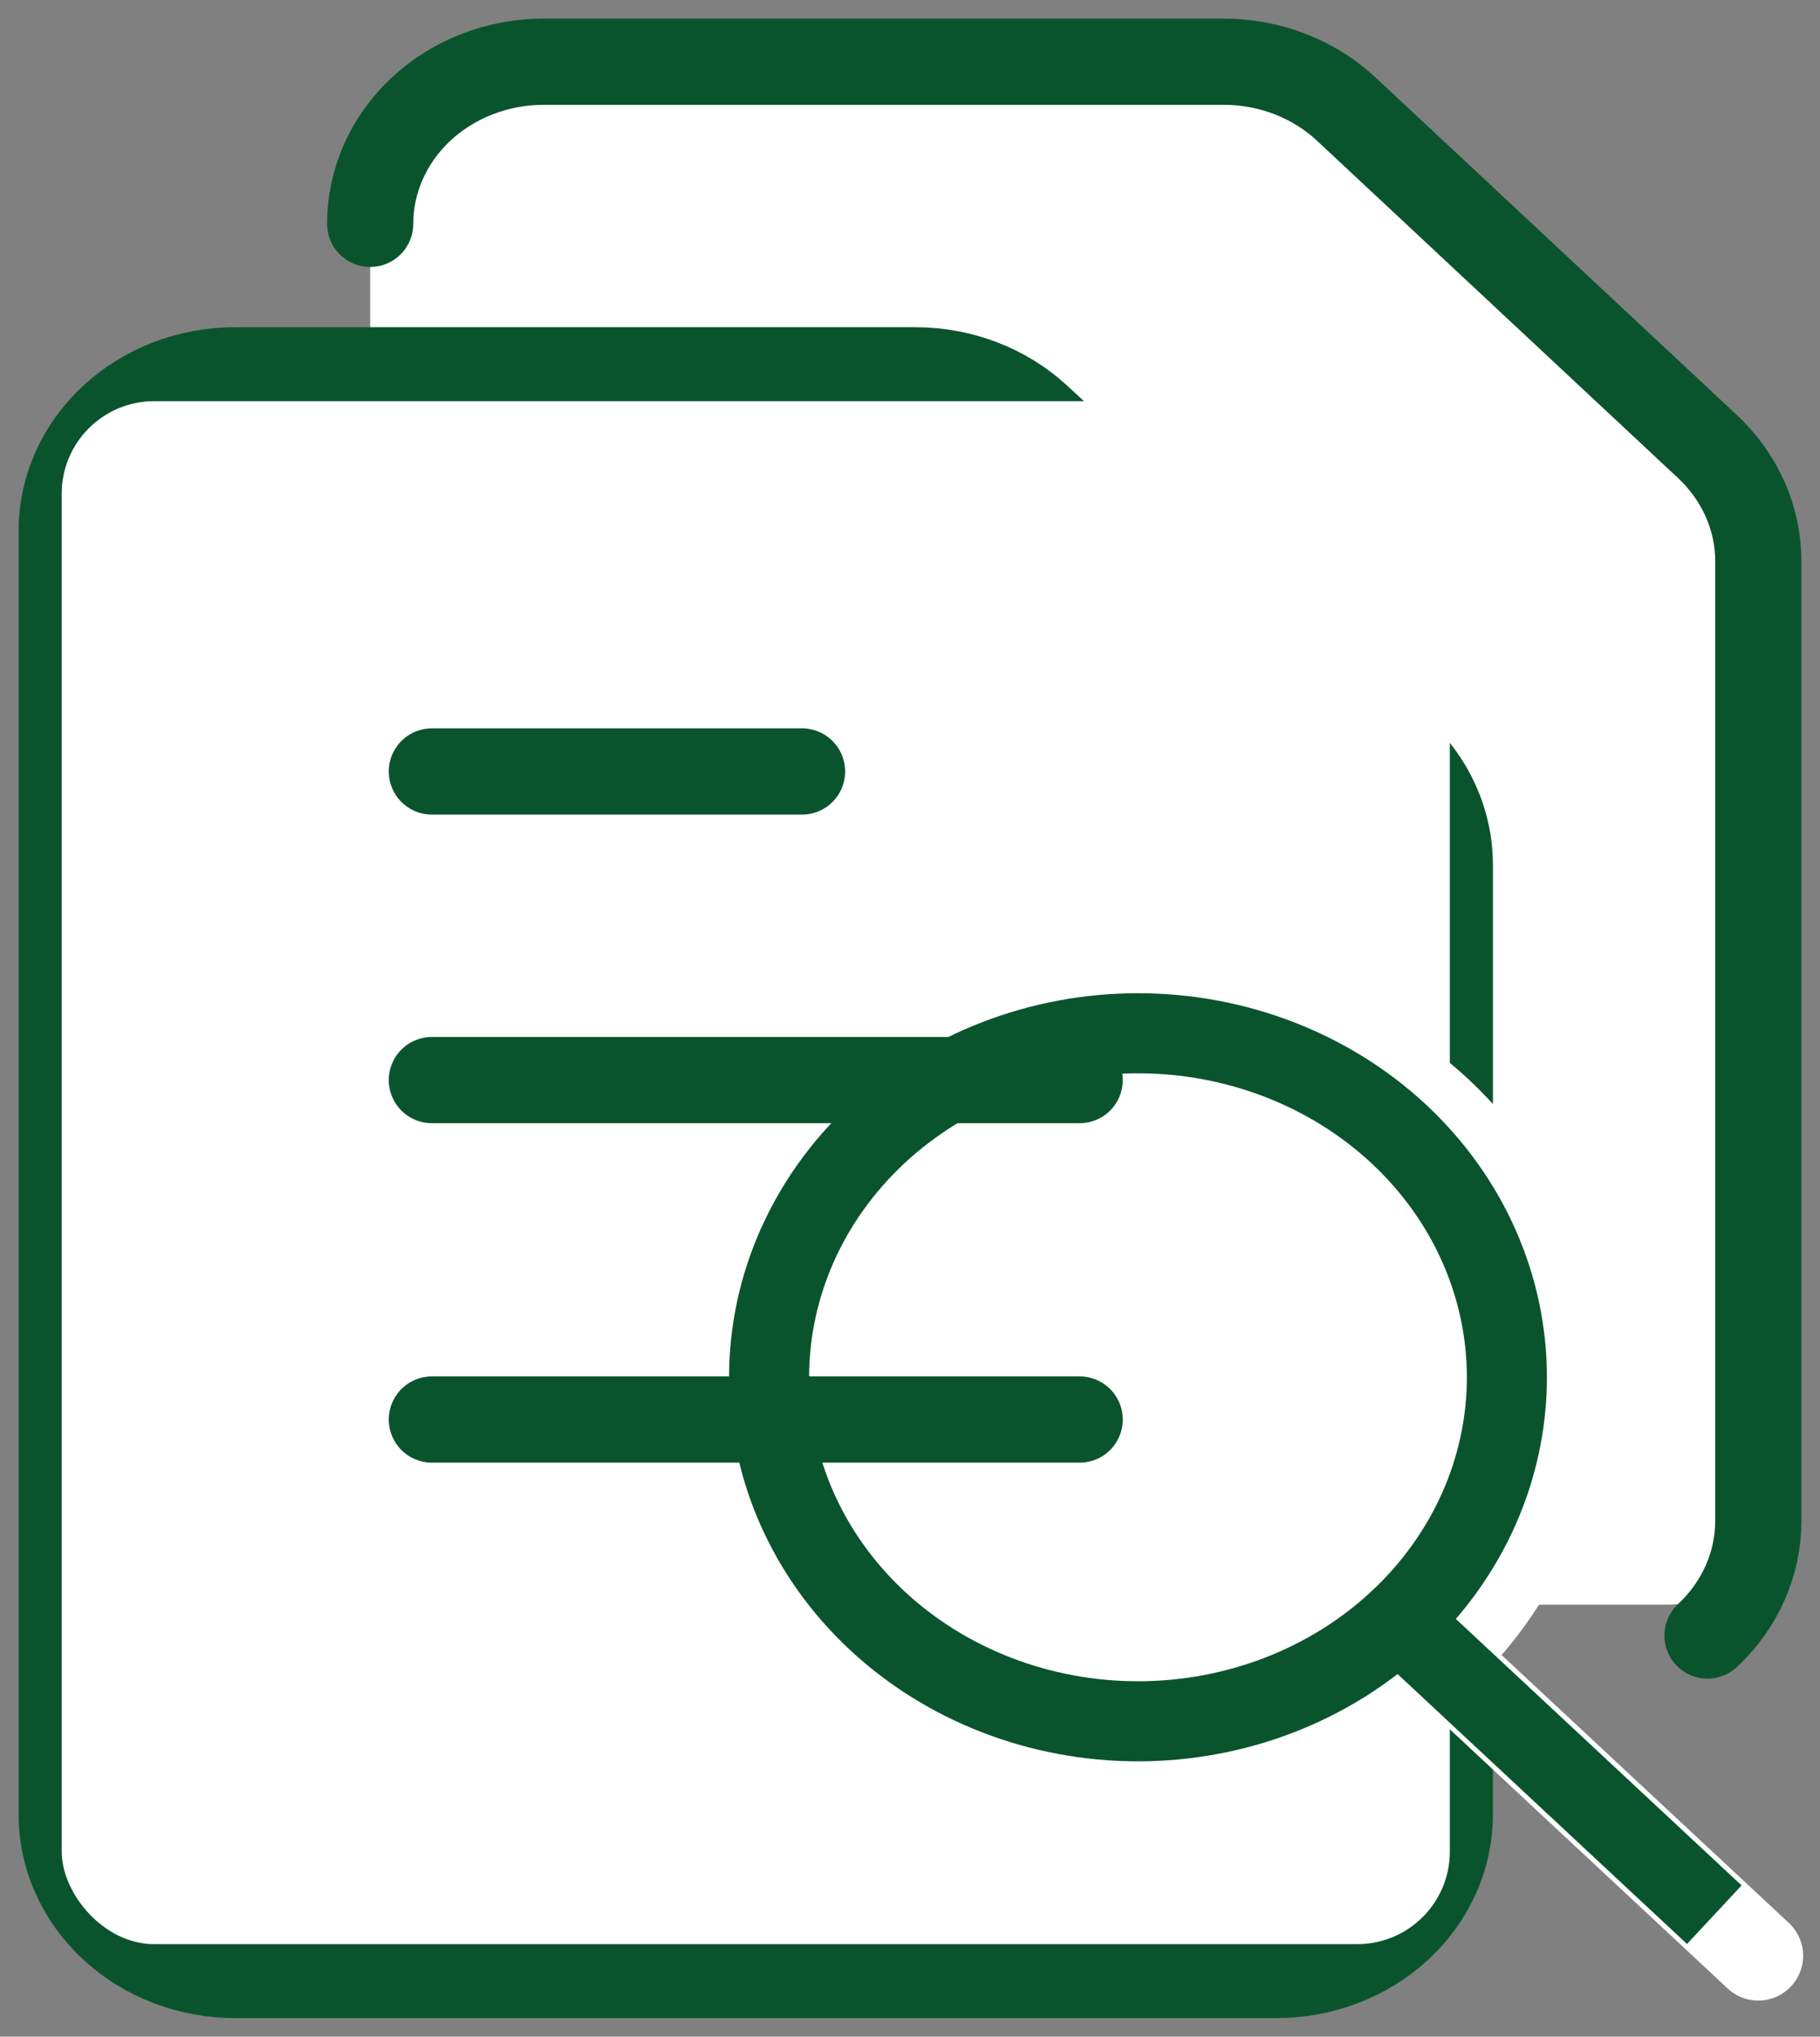
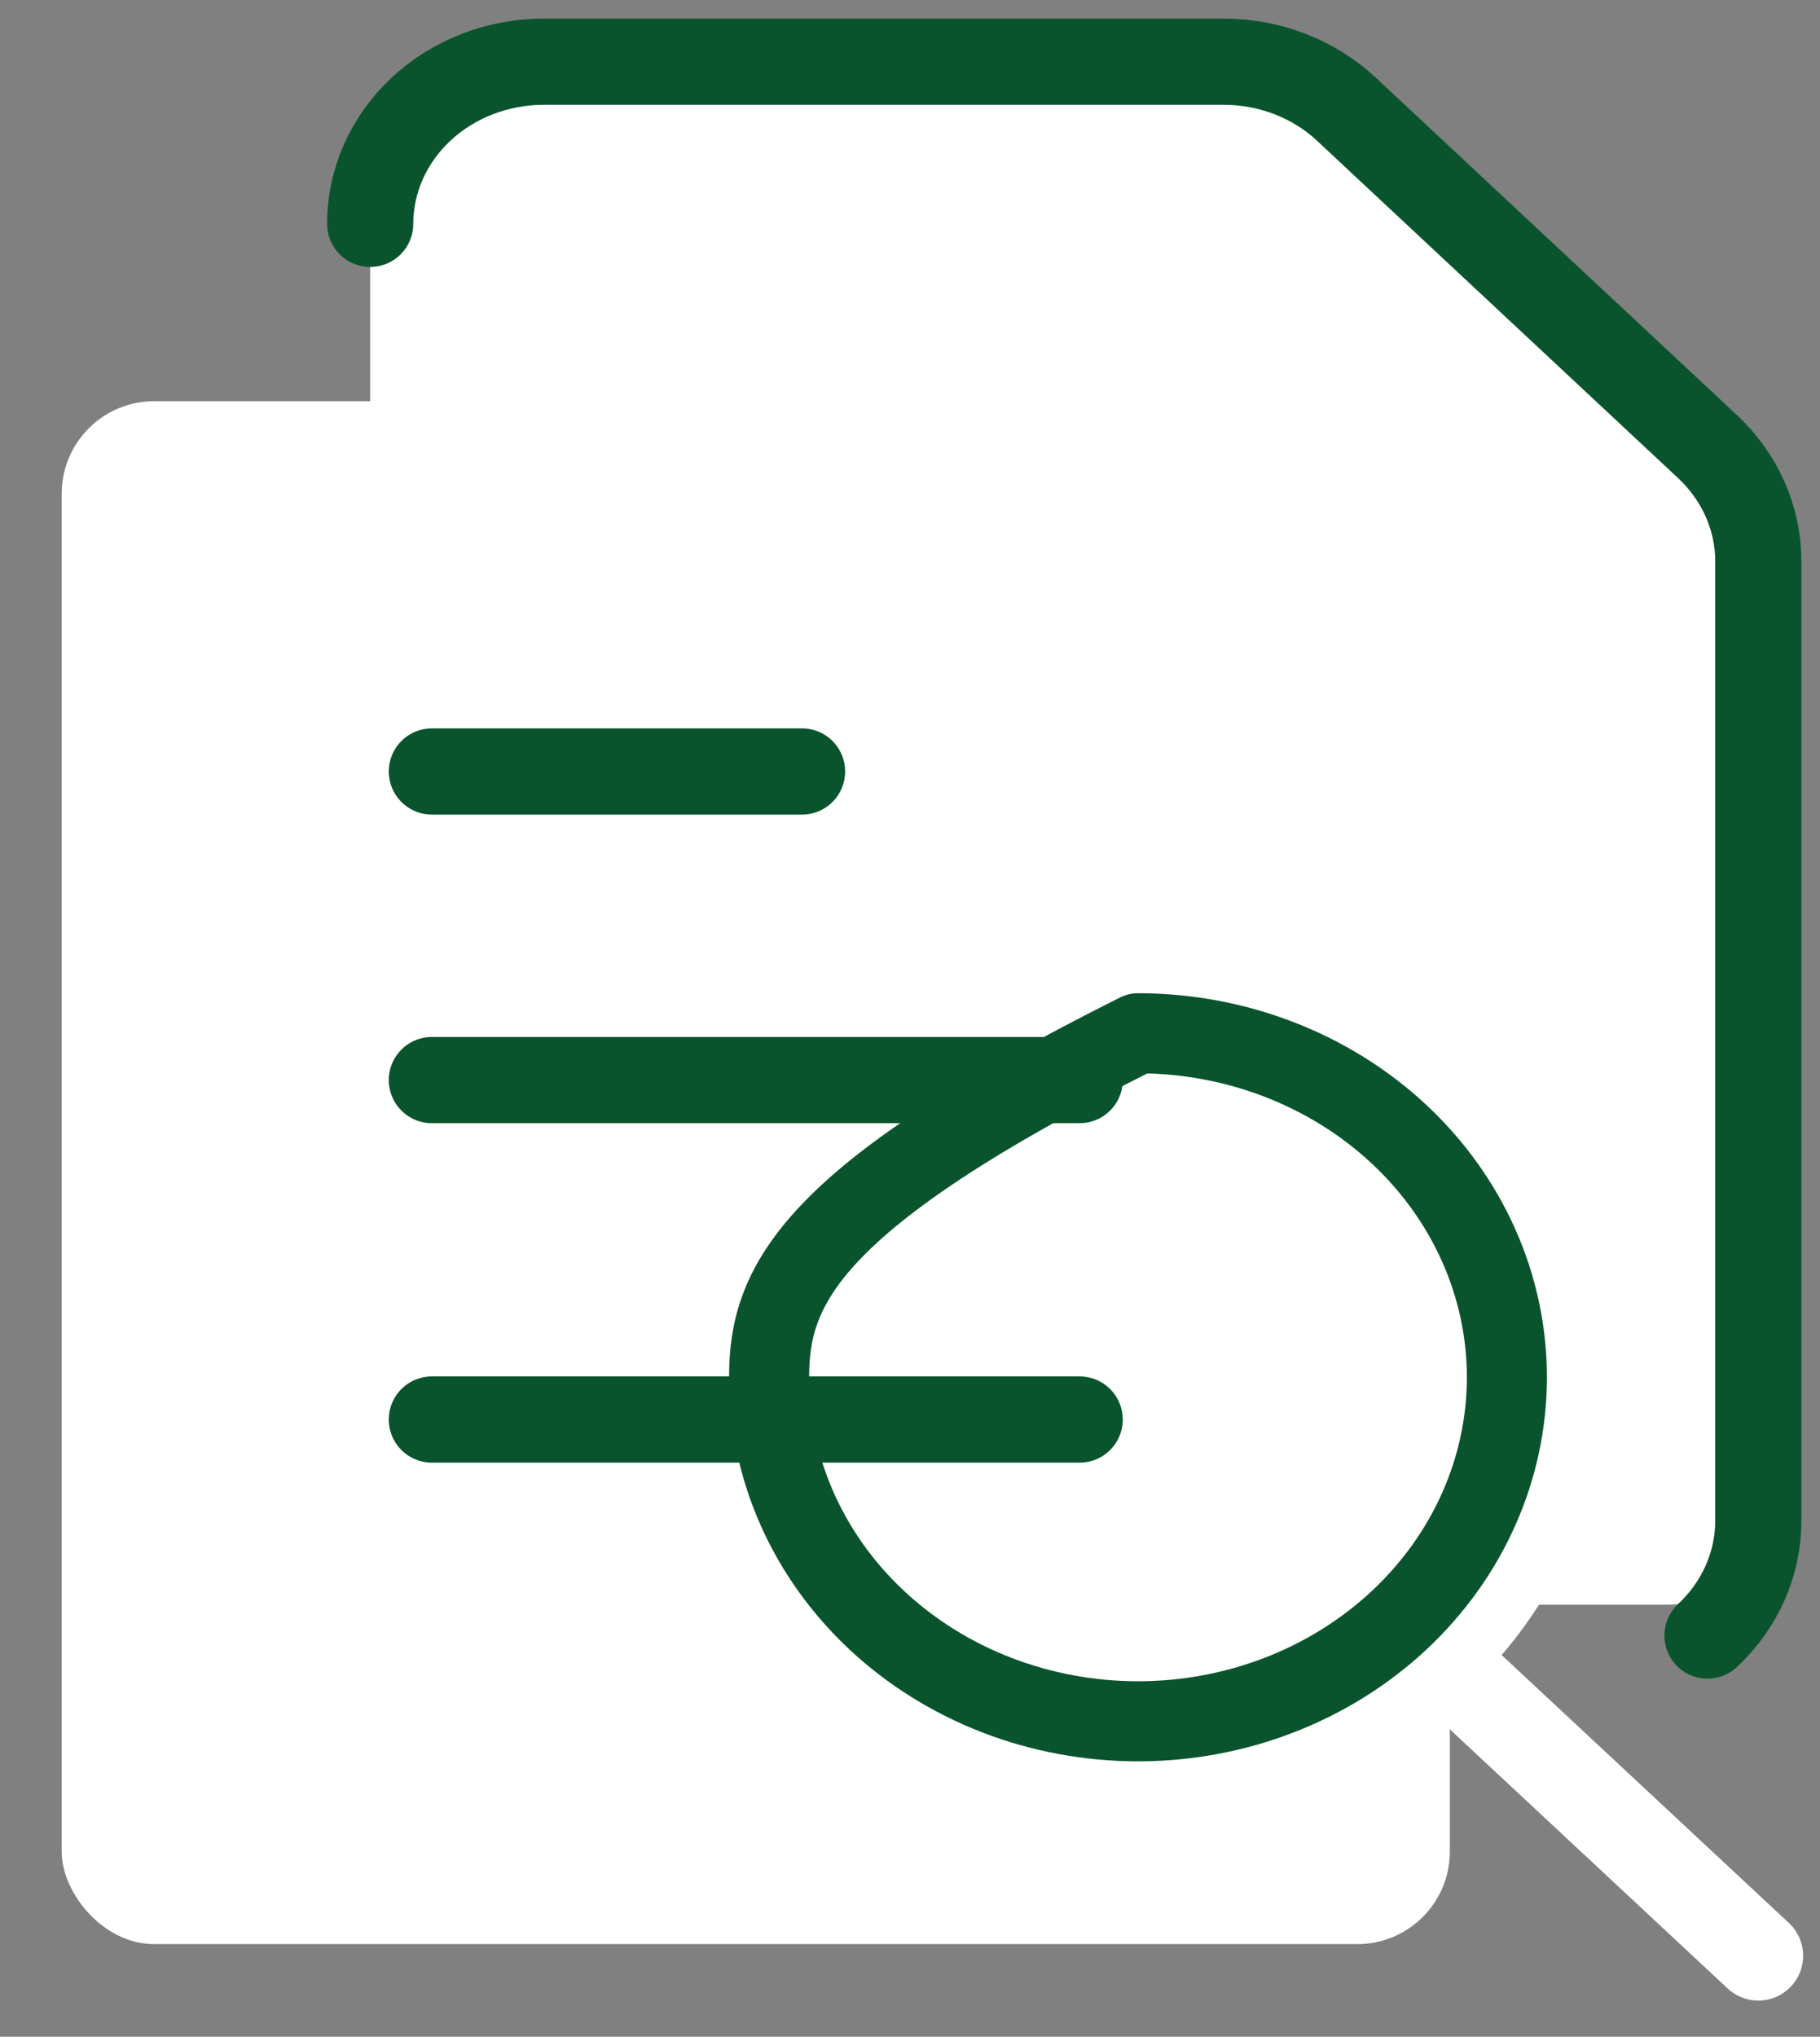
<svg xmlns="http://www.w3.org/2000/svg" width="59" height="66" viewBox="0 0 59 66" fill="none">
  <rect x="0" y="0" width="59" height="66" fill="#808080" stroke="none" />
  <path d="M12 5.05C12 3.373 13.373 2.023 15.049 2.05L41.541 2.484C42.165 2.495 42.77 2.699 43.272 3.069L51.539 9.16C51.844 9.385 52.103 9.665 52.303 9.986L56.58 16.827C56.855 17.268 57.011 17.773 57.033 18.293L57.5 29.5L57.065 49.067C57.029 50.697 55.697 52 54.066 52H15C13.343 52 12 50.657 12 49V5.05Z" fill="white" />
  <path d="M55.353 53C56.407 52.015 57 50.678 57 49.285V18.185C57 16.793 56.407 15.458 55.354 14.473L43.646 3.538C42.592 2.553 41.162 2 39.671 2H17.625C16.133 2 14.702 2.554 13.647 3.539C12.593 4.524 12 5.86 12 7.254" stroke="#0A542D" stroke-width="2.794" stroke-linecap="round" stroke-linejoin="round" />
-   <path d="M47 58.8C47 60.179 46.407 61.502 45.353 62.477C44.298 63.452 42.867 64 41.375 64H7.625C6.133 64 4.702 63.452 3.648 62.477C2.593 61.502 2 60.179 2 58.8V17.2C2 15.821 2.593 14.498 3.648 13.523C4.702 12.548 6.133 12 7.625 12H29.671C31.162 12 32.592 12.548 33.646 13.522L45.354 24.345C46.407 25.32 47 26.642 47 28.02V58.8Z" stroke="#0A542D" stroke-width="2.794" stroke-linecap="round" stroke-linejoin="round" />
  <rect x="2" y="13" width="45" height="50" rx="3" fill="white" />
  <path d="M14 25H26" stroke="#0A542D" stroke-width="2.794" stroke-linecap="round" stroke-linejoin="round" />
  <path d="M23.744 44.861C23.744 48.173 25.155 51.349 27.667 53.69C30.179 56.032 33.586 57.347 37.138 57.347C40.691 57.347 44.097 56.032 46.609 53.69C49.121 51.349 50.532 48.173 50.532 44.861C50.532 41.55 49.121 38.374 46.609 36.033C44.097 33.691 40.691 32.376 37.138 32.376C33.586 32.376 30.179 33.691 27.667 36.033C25.155 38.374 23.744 41.55 23.744 44.861Z" fill="white" stroke="white" stroke-width="2.906" stroke-linecap="round" stroke-linejoin="round" />
  <path d="M46.611 53.69L57 63.376L46.611 53.69Z" fill="#0A542D" />
  <path d="M46.611 53.69L57 63.376" stroke="white" stroke-width="2.906" stroke-linecap="round" stroke-linejoin="round" />
-   <path d="M24.932 44.631C24.932 47.587 26.192 50.423 28.434 52.514C30.677 54.604 33.719 55.779 36.891 55.779C40.062 55.779 43.104 54.604 45.347 52.514C47.59 50.423 48.85 47.587 48.85 44.631C48.85 41.674 47.59 38.839 45.347 36.748C43.104 34.658 40.062 33.483 36.891 33.483C33.719 33.483 30.677 34.658 28.434 36.748C26.192 38.839 24.932 41.674 24.932 44.631Z" fill="white" stroke="#0A542D" stroke-width="2.595" stroke-linecap="round" stroke-linejoin="round" />
-   <path d="M45.349 52.514L54.624 61.162L45.349 52.514Z" fill="#0A542D" />
-   <path d="M46.233 51.565C45.709 51.076 44.888 51.105 44.4 51.629C43.911 52.153 43.94 52.974 44.464 53.463L46.233 51.565ZM53.74 62.111L54.689 62.995L56.458 61.097L55.509 60.213L53.74 62.111ZM44.464 53.463L53.74 62.111L55.509 60.213L46.233 51.565L44.464 53.463Z" fill="#0A542D" />
+   <path d="M24.932 44.631C24.932 47.587 26.192 50.423 28.434 52.514C30.677 54.604 33.719 55.779 36.891 55.779C40.062 55.779 43.104 54.604 45.347 52.514C47.59 50.423 48.85 47.587 48.85 44.631C48.85 41.674 47.59 38.839 45.347 36.748C43.104 34.658 40.062 33.483 36.891 33.483C26.192 38.839 24.932 41.674 24.932 44.631Z" fill="white" stroke="#0A542D" stroke-width="2.595" stroke-linecap="round" stroke-linejoin="round" />
  <path d="M14 35H35" stroke="#0A542D" stroke-width="2.794" stroke-linecap="round" stroke-linejoin="round" />
  <path d="M14 46H35" stroke="#0A542D" stroke-width="2.794" stroke-linecap="round" stroke-linejoin="round" />
</svg>